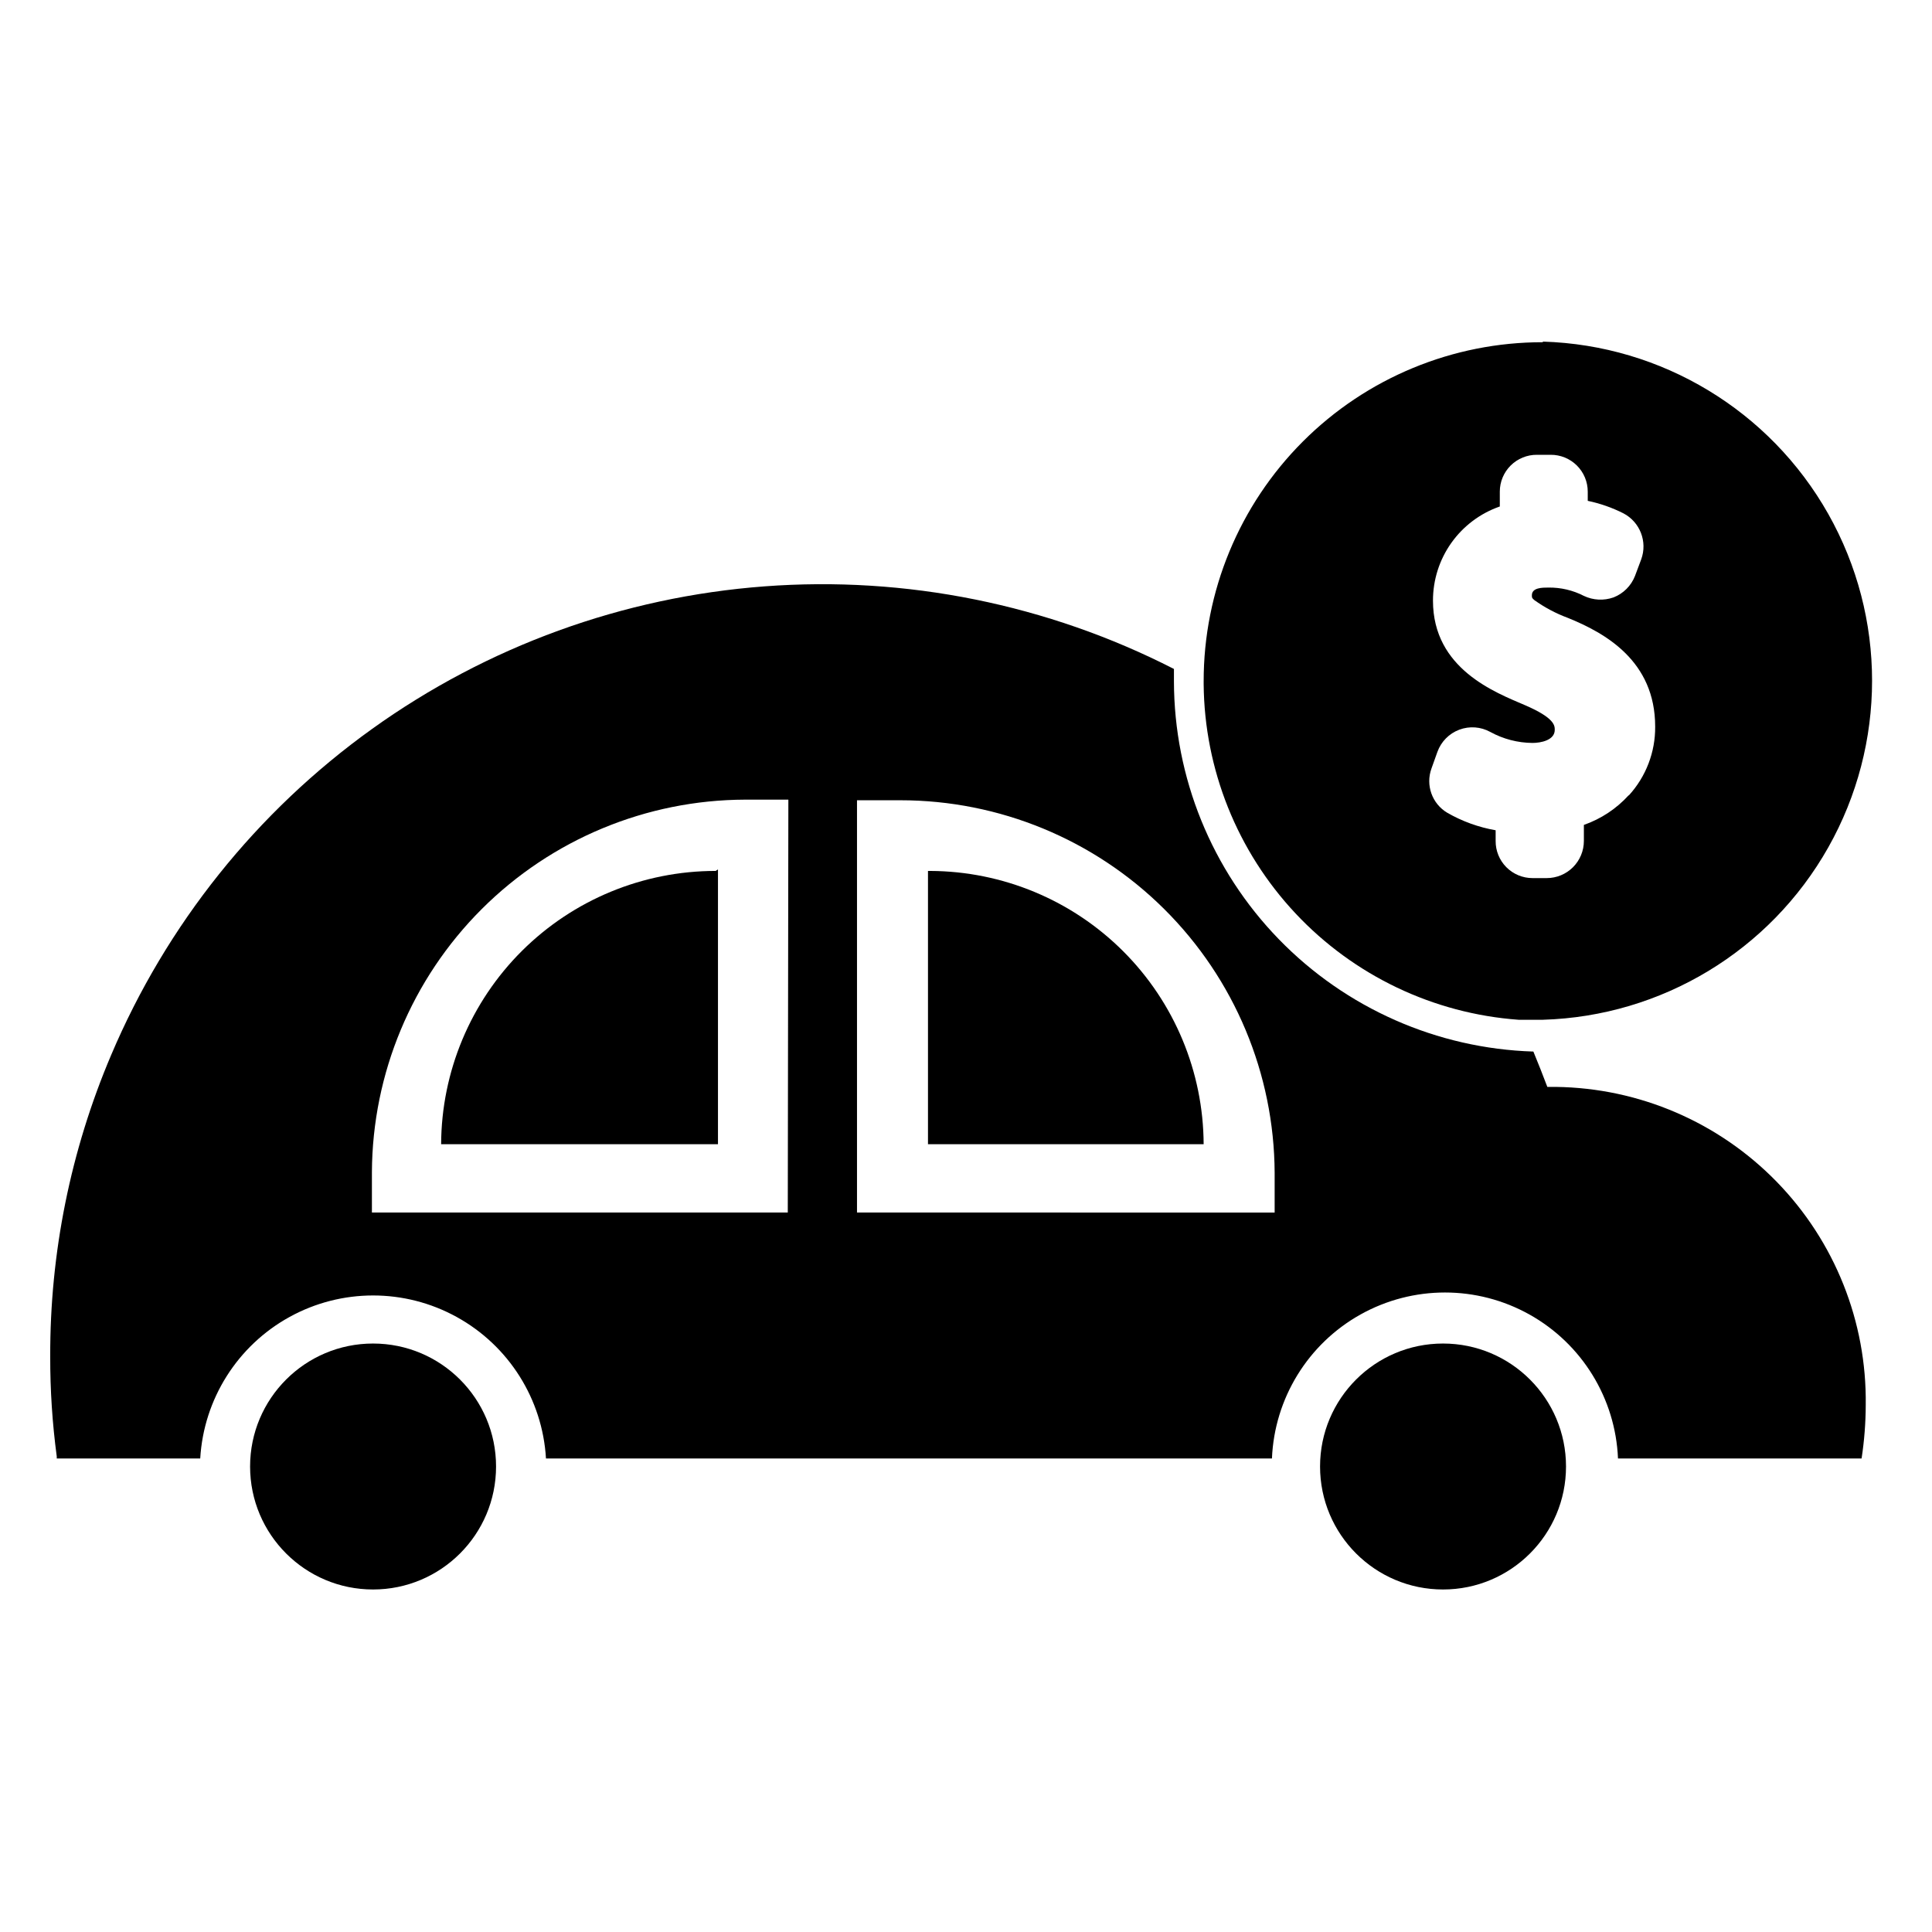
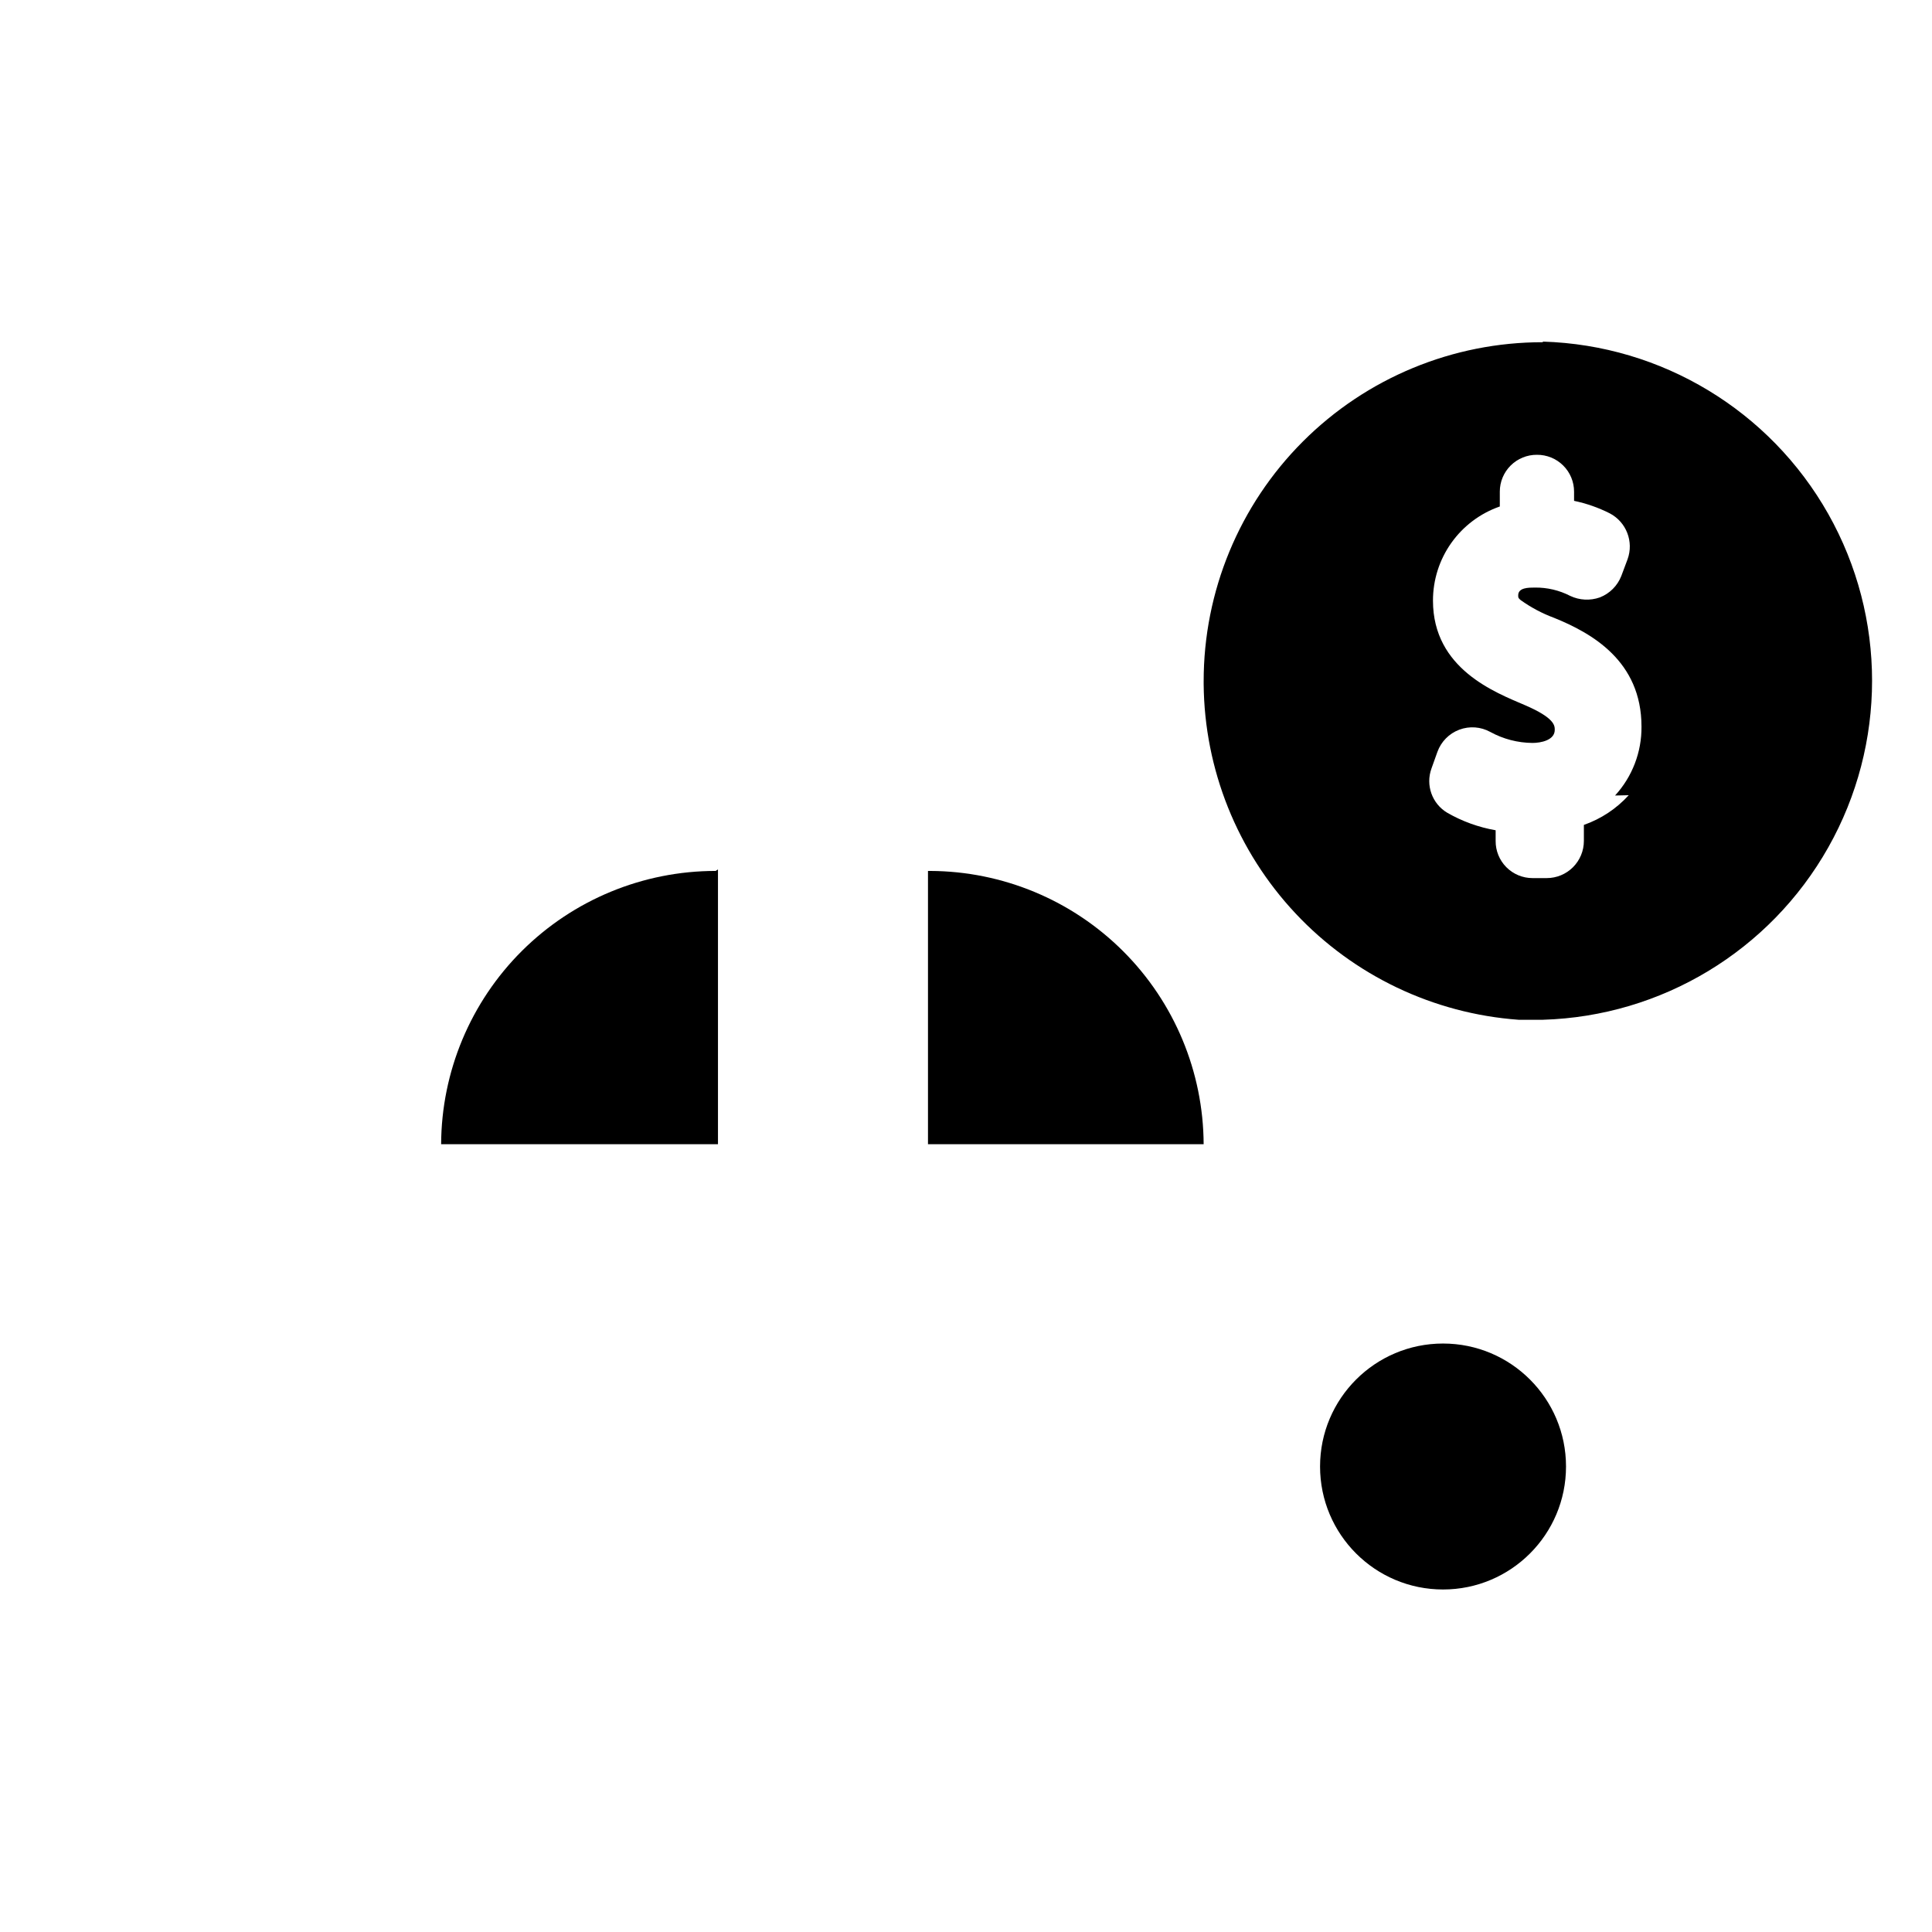
<svg xmlns="http://www.w3.org/2000/svg" fill="#000000" width="800px" height="800px" version="1.1" viewBox="144 144 512 512">
  <g>
-     <path d="m552.88 234.69c-23.852-0.023-46.73 9.441-63.594 26.305-16.863 16.863-26.328 39.742-26.305 63.594v0.707c0.195 22.598 8.887 44.293 24.348 60.773 15.461 16.48 36.555 26.539 59.094 28.18h6.453 0.004c31.469-0.93 60.16-18.258 75.633-45.68 15.473-27.422 15.473-60.938 0-88.359-15.473-27.418-44.164-44.746-75.633-45.68zm22.75 120.05c-3.25 3.57-7.332 6.277-11.887 7.871v4.25c0 2.613-1.039 5.113-2.883 6.961-1.848 1.844-4.348 2.883-6.957 2.883h-3.781c-2.602 0-5.098-1.043-6.93-2.891s-2.852-4.348-2.832-6.953v-2.832c-4.516-0.789-8.855-2.359-12.832-4.644-4.023-2.402-5.777-7.324-4.172-11.73l1.574-4.41v0.004c0.98-2.711 3.094-4.856 5.793-5.871 2.695-1.016 5.699-0.797 8.223 0.598 3.426 1.879 7.266 2.879 11.176 2.91 2.203 0 5.902-0.707 5.902-3.465 0-1.102 0-3.148-7.871-6.535-7.871-3.387-24.402-9.605-24.402-27.711v0.004c-0.008-5.484 1.691-10.836 4.867-15.309 3.176-4.473 7.664-7.844 12.844-9.645v-3.938c0-2.602 1.039-5.098 2.887-6.93 1.848-1.832 4.352-2.852 6.953-2.832h3.625c2.602-0.02 5.106 1 6.953 2.832 1.848 1.832 2.887 4.328 2.887 6.93v2.441c3.277 0.684 6.453 1.797 9.445 3.305 4.414 2.305 6.434 7.527 4.723 12.203l-1.652 4.41c-1.016 2.594-3.07 4.648-5.668 5.668-2.574 0.914-5.406 0.773-7.871-0.395-2.894-1.492-6.113-2.25-9.371-2.207-1.652 0-4.41 0-4.41 2.047 0 0.629 0 0.707 0.629 1.258l0.004 0.004c2.742 1.965 5.734 3.551 8.895 4.723 9.918 4.016 23.145 11.414 23.145 28.812 0.062 6.754-2.441 13.281-7.004 18.262z" />
+     <path d="m552.88 234.69c-23.852-0.023-46.73 9.441-63.594 26.305-16.863 16.863-26.328 39.742-26.305 63.594v0.707c0.195 22.598 8.887 44.293 24.348 60.773 15.461 16.48 36.555 26.539 59.094 28.18h6.453 0.004c31.469-0.93 60.16-18.258 75.633-45.68 15.473-27.422 15.473-60.938 0-88.359-15.473-27.418-44.164-44.746-75.633-45.68zm22.75 120.05c-3.25 3.57-7.332 6.277-11.887 7.871v4.25c0 2.613-1.039 5.113-2.883 6.961-1.848 1.844-4.348 2.883-6.957 2.883h-3.781c-2.602 0-5.098-1.043-6.93-2.891s-2.852-4.348-2.832-6.953v-2.832c-4.516-0.789-8.855-2.359-12.832-4.644-4.023-2.402-5.777-7.324-4.172-11.73l1.574-4.41v0.004c0.98-2.711 3.094-4.856 5.793-5.871 2.695-1.016 5.699-0.797 8.223 0.598 3.426 1.879 7.266 2.879 11.176 2.91 2.203 0 5.902-0.707 5.902-3.465 0-1.102 0-3.148-7.871-6.535-7.871-3.387-24.402-9.605-24.402-27.711v0.004c-0.008-5.484 1.691-10.836 4.867-15.309 3.176-4.473 7.664-7.844 12.844-9.645v-3.938c0-2.602 1.039-5.098 2.887-6.93 1.848-1.832 4.352-2.852 6.953-2.832c2.602-0.02 5.106 1 6.953 2.832 1.848 1.832 2.887 4.328 2.887 6.93v2.441c3.277 0.684 6.453 1.797 9.445 3.305 4.414 2.305 6.434 7.527 4.723 12.203l-1.652 4.41c-1.016 2.594-3.07 4.648-5.668 5.668-2.574 0.914-5.406 0.773-7.871-0.395-2.894-1.492-6.113-2.25-9.371-2.207-1.652 0-4.41 0-4.41 2.047 0 0.629 0 0.707 0.629 1.258l0.004 0.004c2.742 1.965 5.734 3.551 8.895 4.723 9.918 4.016 23.145 11.414 23.145 28.812 0.062 6.754-2.441 13.281-7.004 18.262z" />
    <path d="m334.27 374.41v72.816h-73.367c0.086-19.238 7.785-37.656 21.418-51.23 13.629-13.57 32.086-21.191 51.32-21.191z" />
    <path d="m462.98 447.23h-73.055v-72.422h0.629c19.184 0.082 37.555 7.738 51.121 21.305 13.562 13.562 21.219 31.934 21.305 51.117z" />
-     <path d="m556.34 432.04h-2.281c-1.18-3.148-2.441-6.297-3.699-9.367-25.5-0.797-49.691-11.477-67.465-29.777-17.777-18.305-27.738-42.797-27.789-68.309v-3.309c-33.469-17.121-71.004-24.695-108.49-21.887-37.492 2.805-73.48 15.883-104.03 37.793-30.547 21.914-54.469 51.816-69.141 86.43-10.734 25.266-16.223 52.449-16.137 79.902-0.02 8.844 0.559 17.684 1.73 26.449v0.551h38.023c0.922-15.73 9.852-29.887 23.648-37.496 13.797-7.613 30.535-7.613 44.332 0 13.797 7.609 22.727 21.766 23.648 37.496h192.39c0.66-15.93 9.539-30.375 23.457-38.156 13.918-7.781 30.875-7.781 44.793 0 13.914 7.781 22.797 22.227 23.457 38.156h64.551c0.723-4.688 1.09-9.426 1.102-14.168 0.297-22.07-8.191-43.352-23.59-59.16-15.398-15.812-36.445-24.859-58.516-25.148zm-203.57 33.297h-110.21v-10.707c0.125-26.168 10.586-51.227 29.105-69.719 18.52-18.492 43.598-28.914 69.766-28.996h11.492zm18.344 0v-109.26h11.492c26.223 0 51.383 10.383 69.969 28.883 18.59 18.5 29.094 43.605 29.219 69.832v10.547z" />
-     <path d="m275.46 532.64c0 18-14.594 32.59-32.594 32.59-17.996 0-32.59-14.59-32.59-32.59 0-17.996 14.594-32.59 32.59-32.59 18 0 32.594 14.594 32.594 32.59" />
    <path d="m559.01 532.64c0 18-14.59 32.59-32.59 32.59-17.996 0-32.59-14.59-32.59-32.59 0-17.996 14.594-32.59 32.59-32.59 18 0 32.59 14.594 32.59 32.59" />
  </g>
</svg>